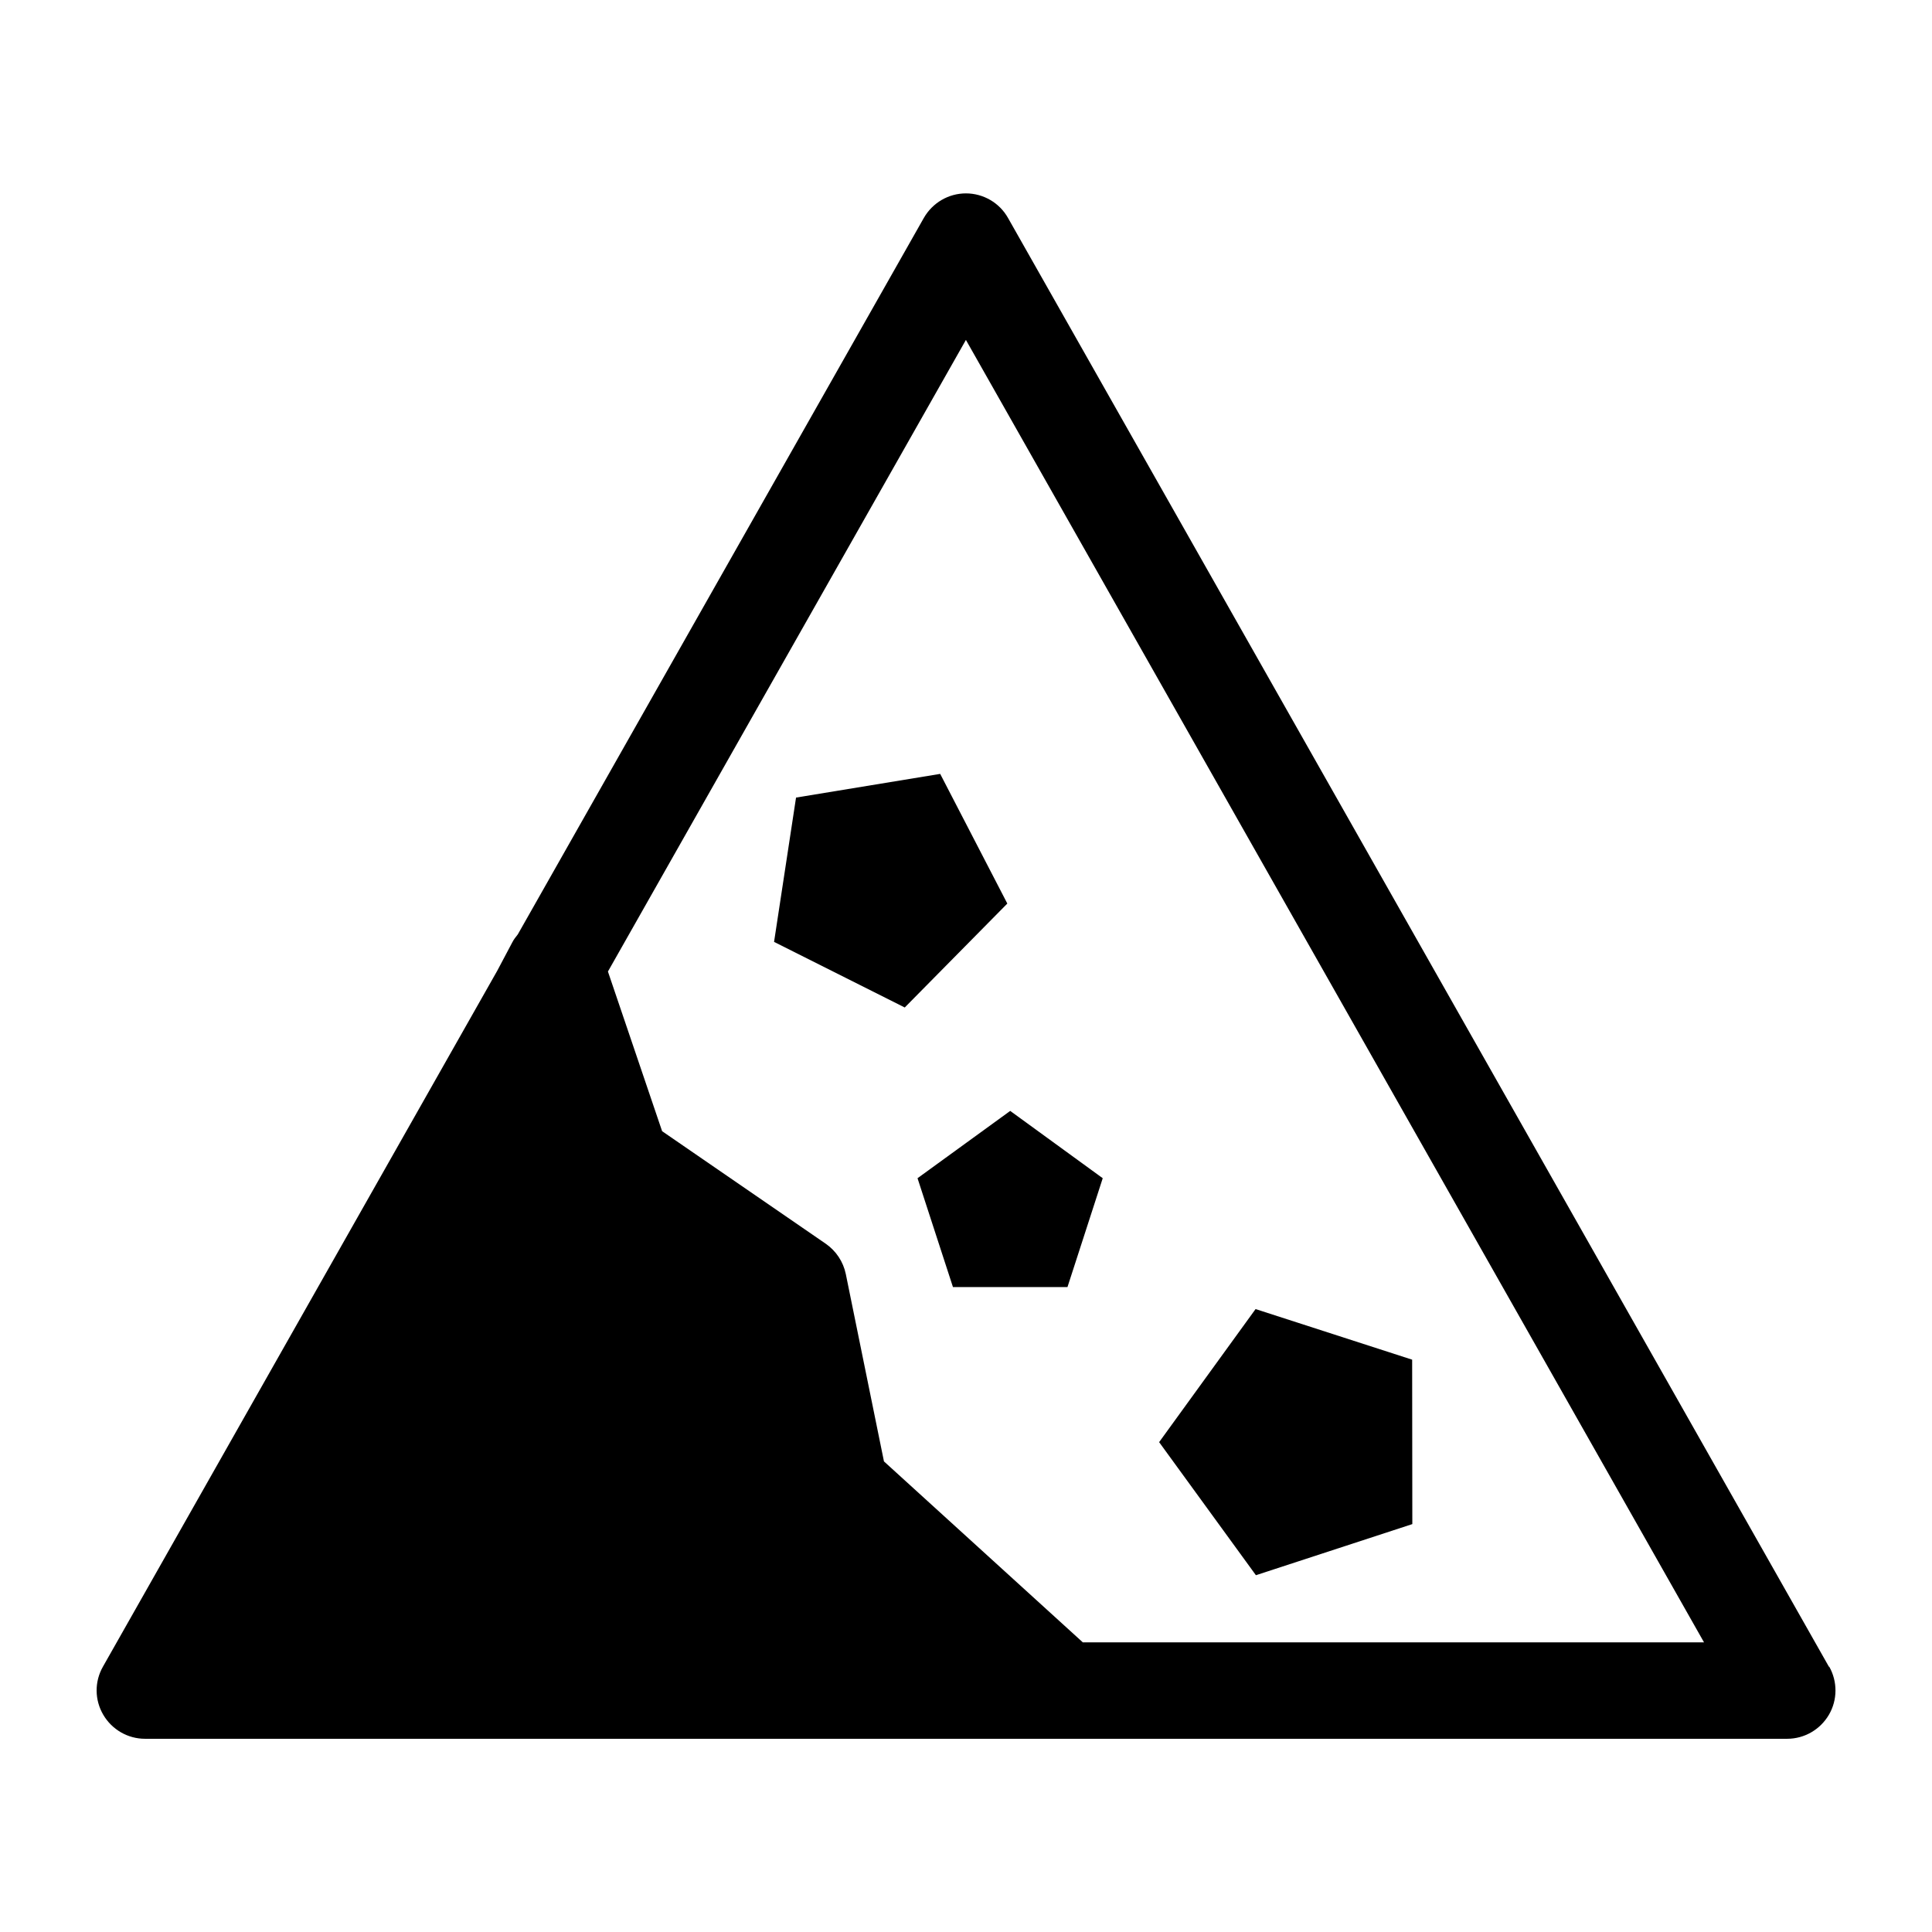
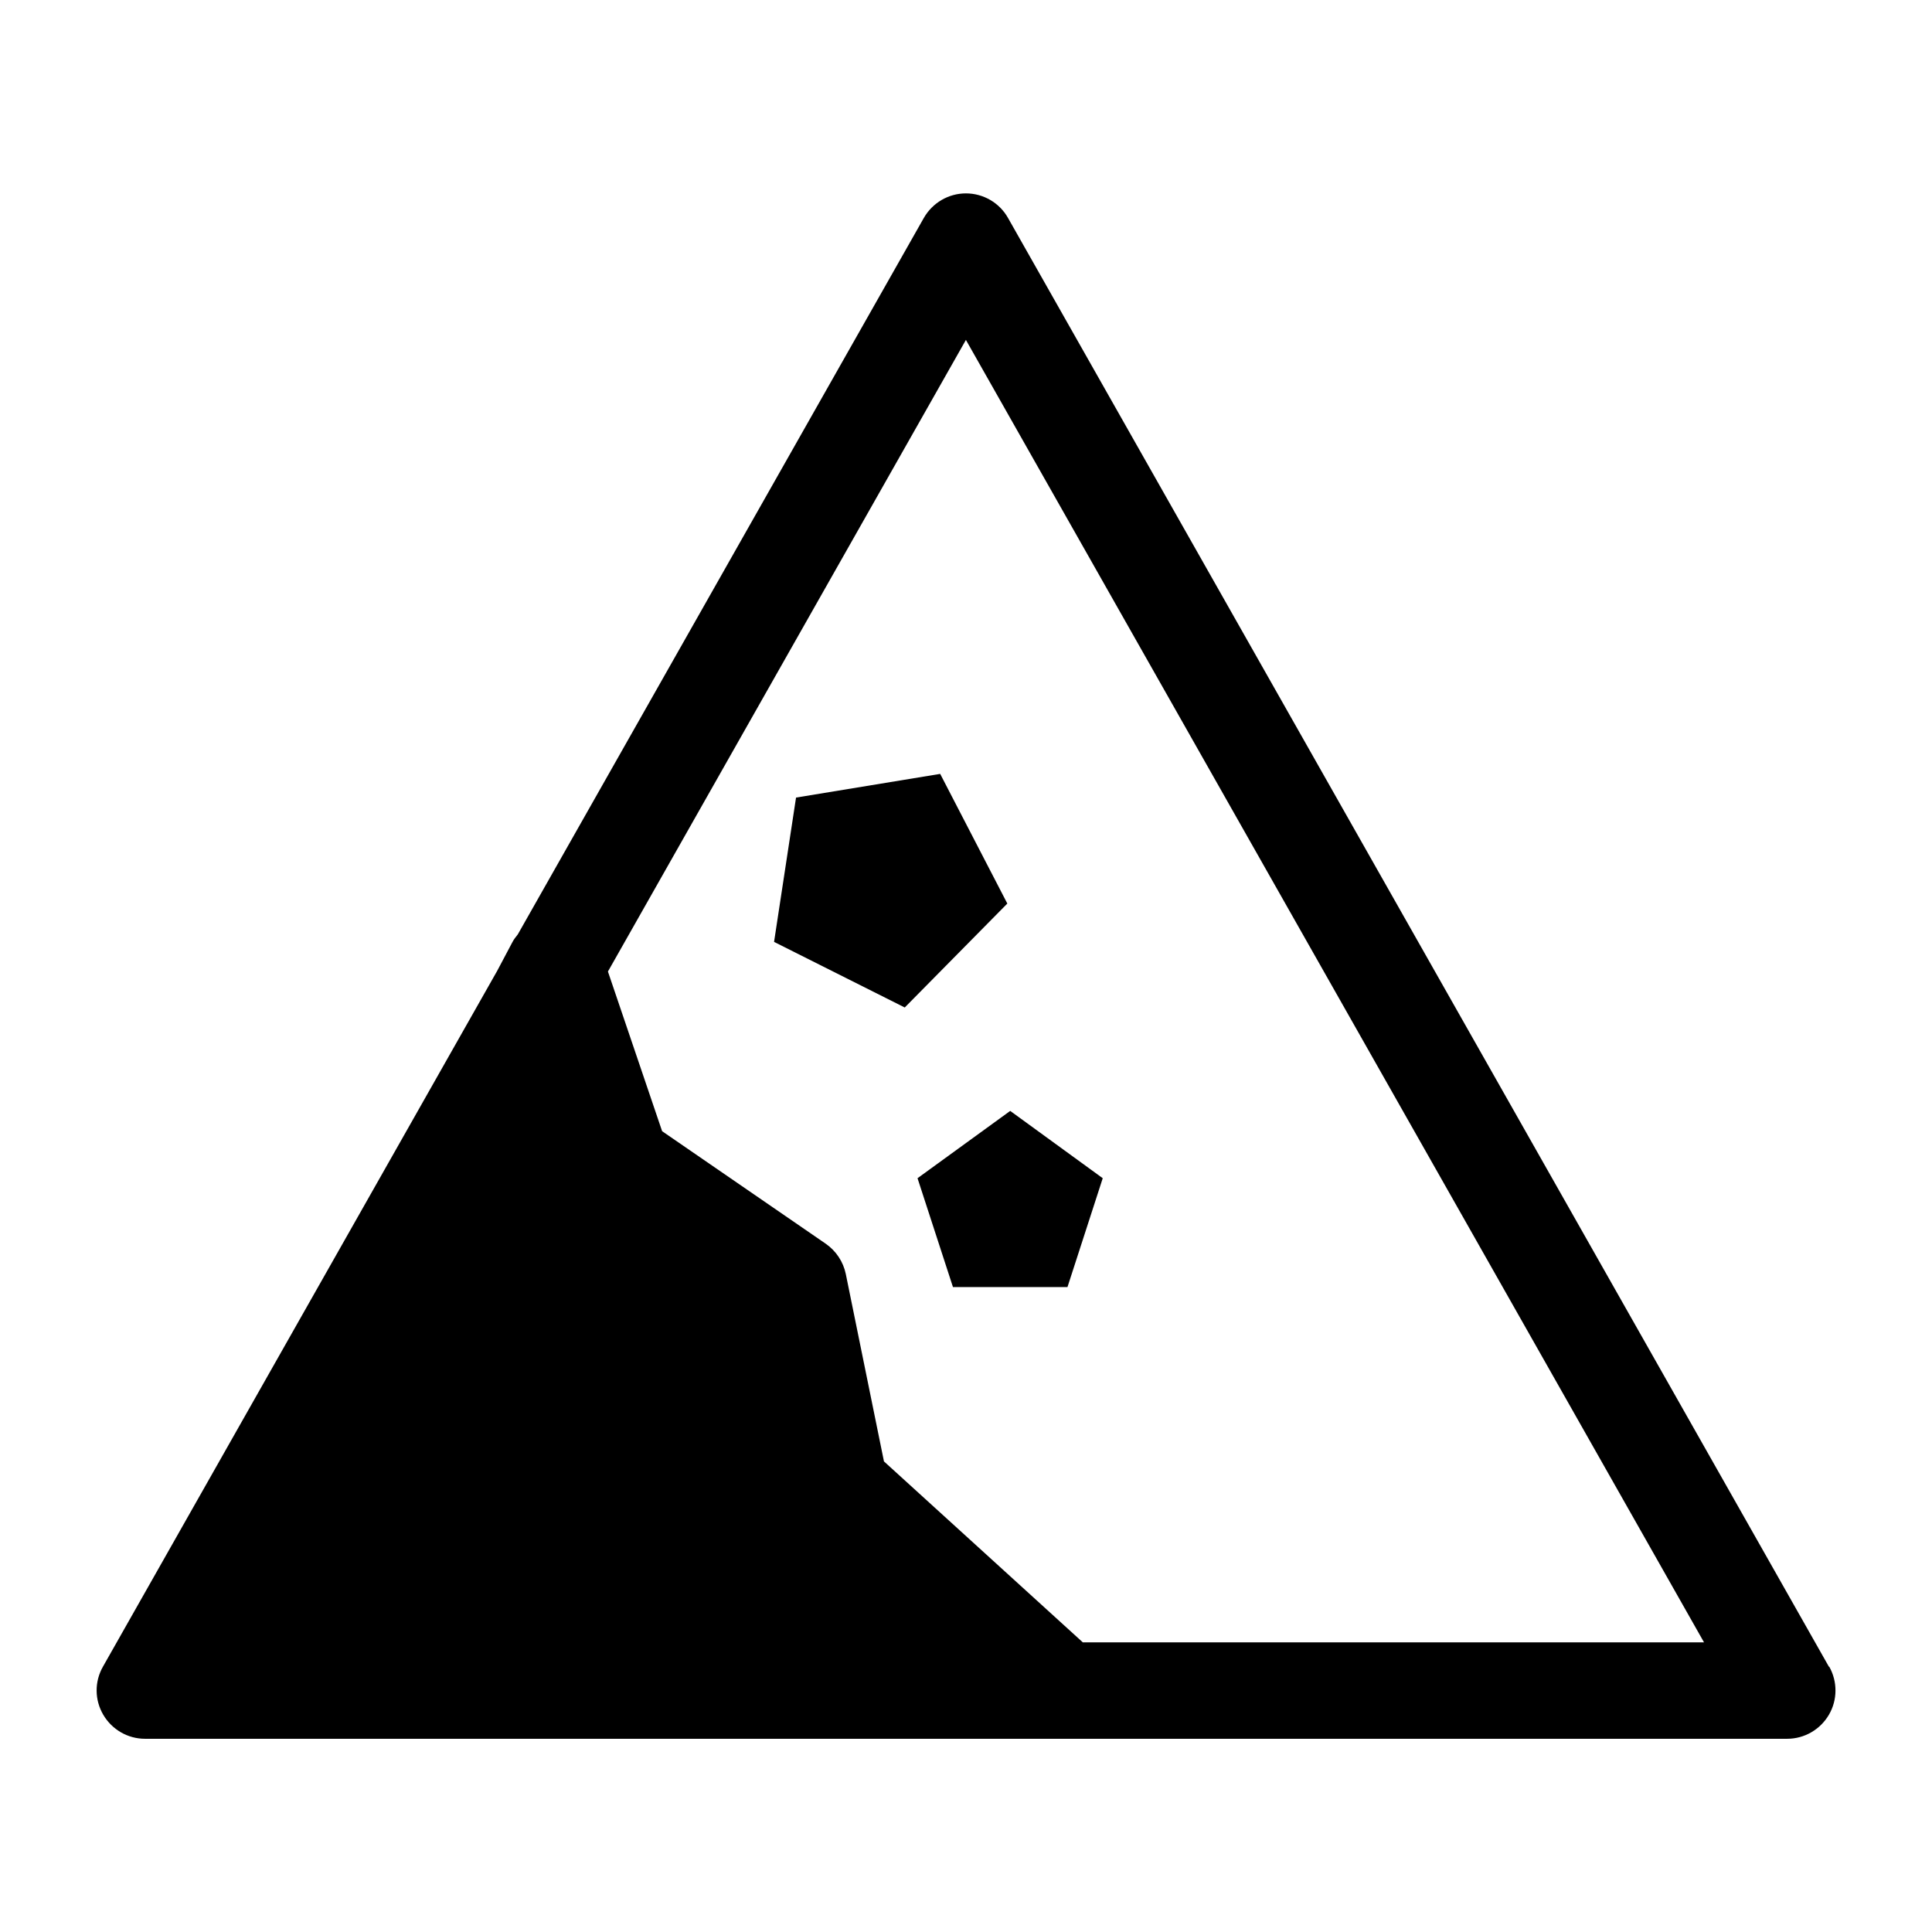
<svg xmlns="http://www.w3.org/2000/svg" id="_レイヤー_2" data-name="レイヤー 2" viewBox="0 0 113.39 113.39">
  <defs>
    <style>
      .cls-1 {
        fill: none;
      }

      .cls-1, .cls-2 {
        stroke-width: 0px;
      }
    </style>
  </defs>
  <g id="waku">
    <g>
      <polygon class="cls-2" points="55.18 45.42 46.72 46.81 45.43 55.28 53.1 59.13 59.12 53.03 55.18 45.42" />
-       <polygon class="cls-2" points="73.69 76.83 68.03 84.64 73.71 92.45 82.89 89.45 82.88 79.8 73.69 76.83" />
      <polygon class="cls-2" points="59.29 65.2 53.85 69.15 55.93 75.54 62.65 75.54 64.72 69.15 59.29 65.2" />
      <path class="cls-2" d="m107.34,97.82L59.16,12.79c-.5-.89-1.45-1.44-2.47-1.44s-1.96.55-2.47,1.44l-23.83,42.05c-.12.15-.24.3-.33.48l-.88,1.66L6.04,97.82c-.5.88-.49,1.95.02,2.82s1.44,1.41,2.45,1.41h96.38c1.01,0,1.94-.54,2.45-1.41s.51-1.95.02-2.82Zm-43.8-1.44l-11.66-10.61-2.24-11c-.15-.72-.57-1.35-1.17-1.77l-9.61-6.61-3.18-9.37,21.01-37.07,43.32,76.44h-36.47Z" />
-       <rect class="cls-1" width="113.39" height="113.39" />
      <rect class="cls-1" width="113.39" height="113.39" />
    </g>
  </g>
</svg>